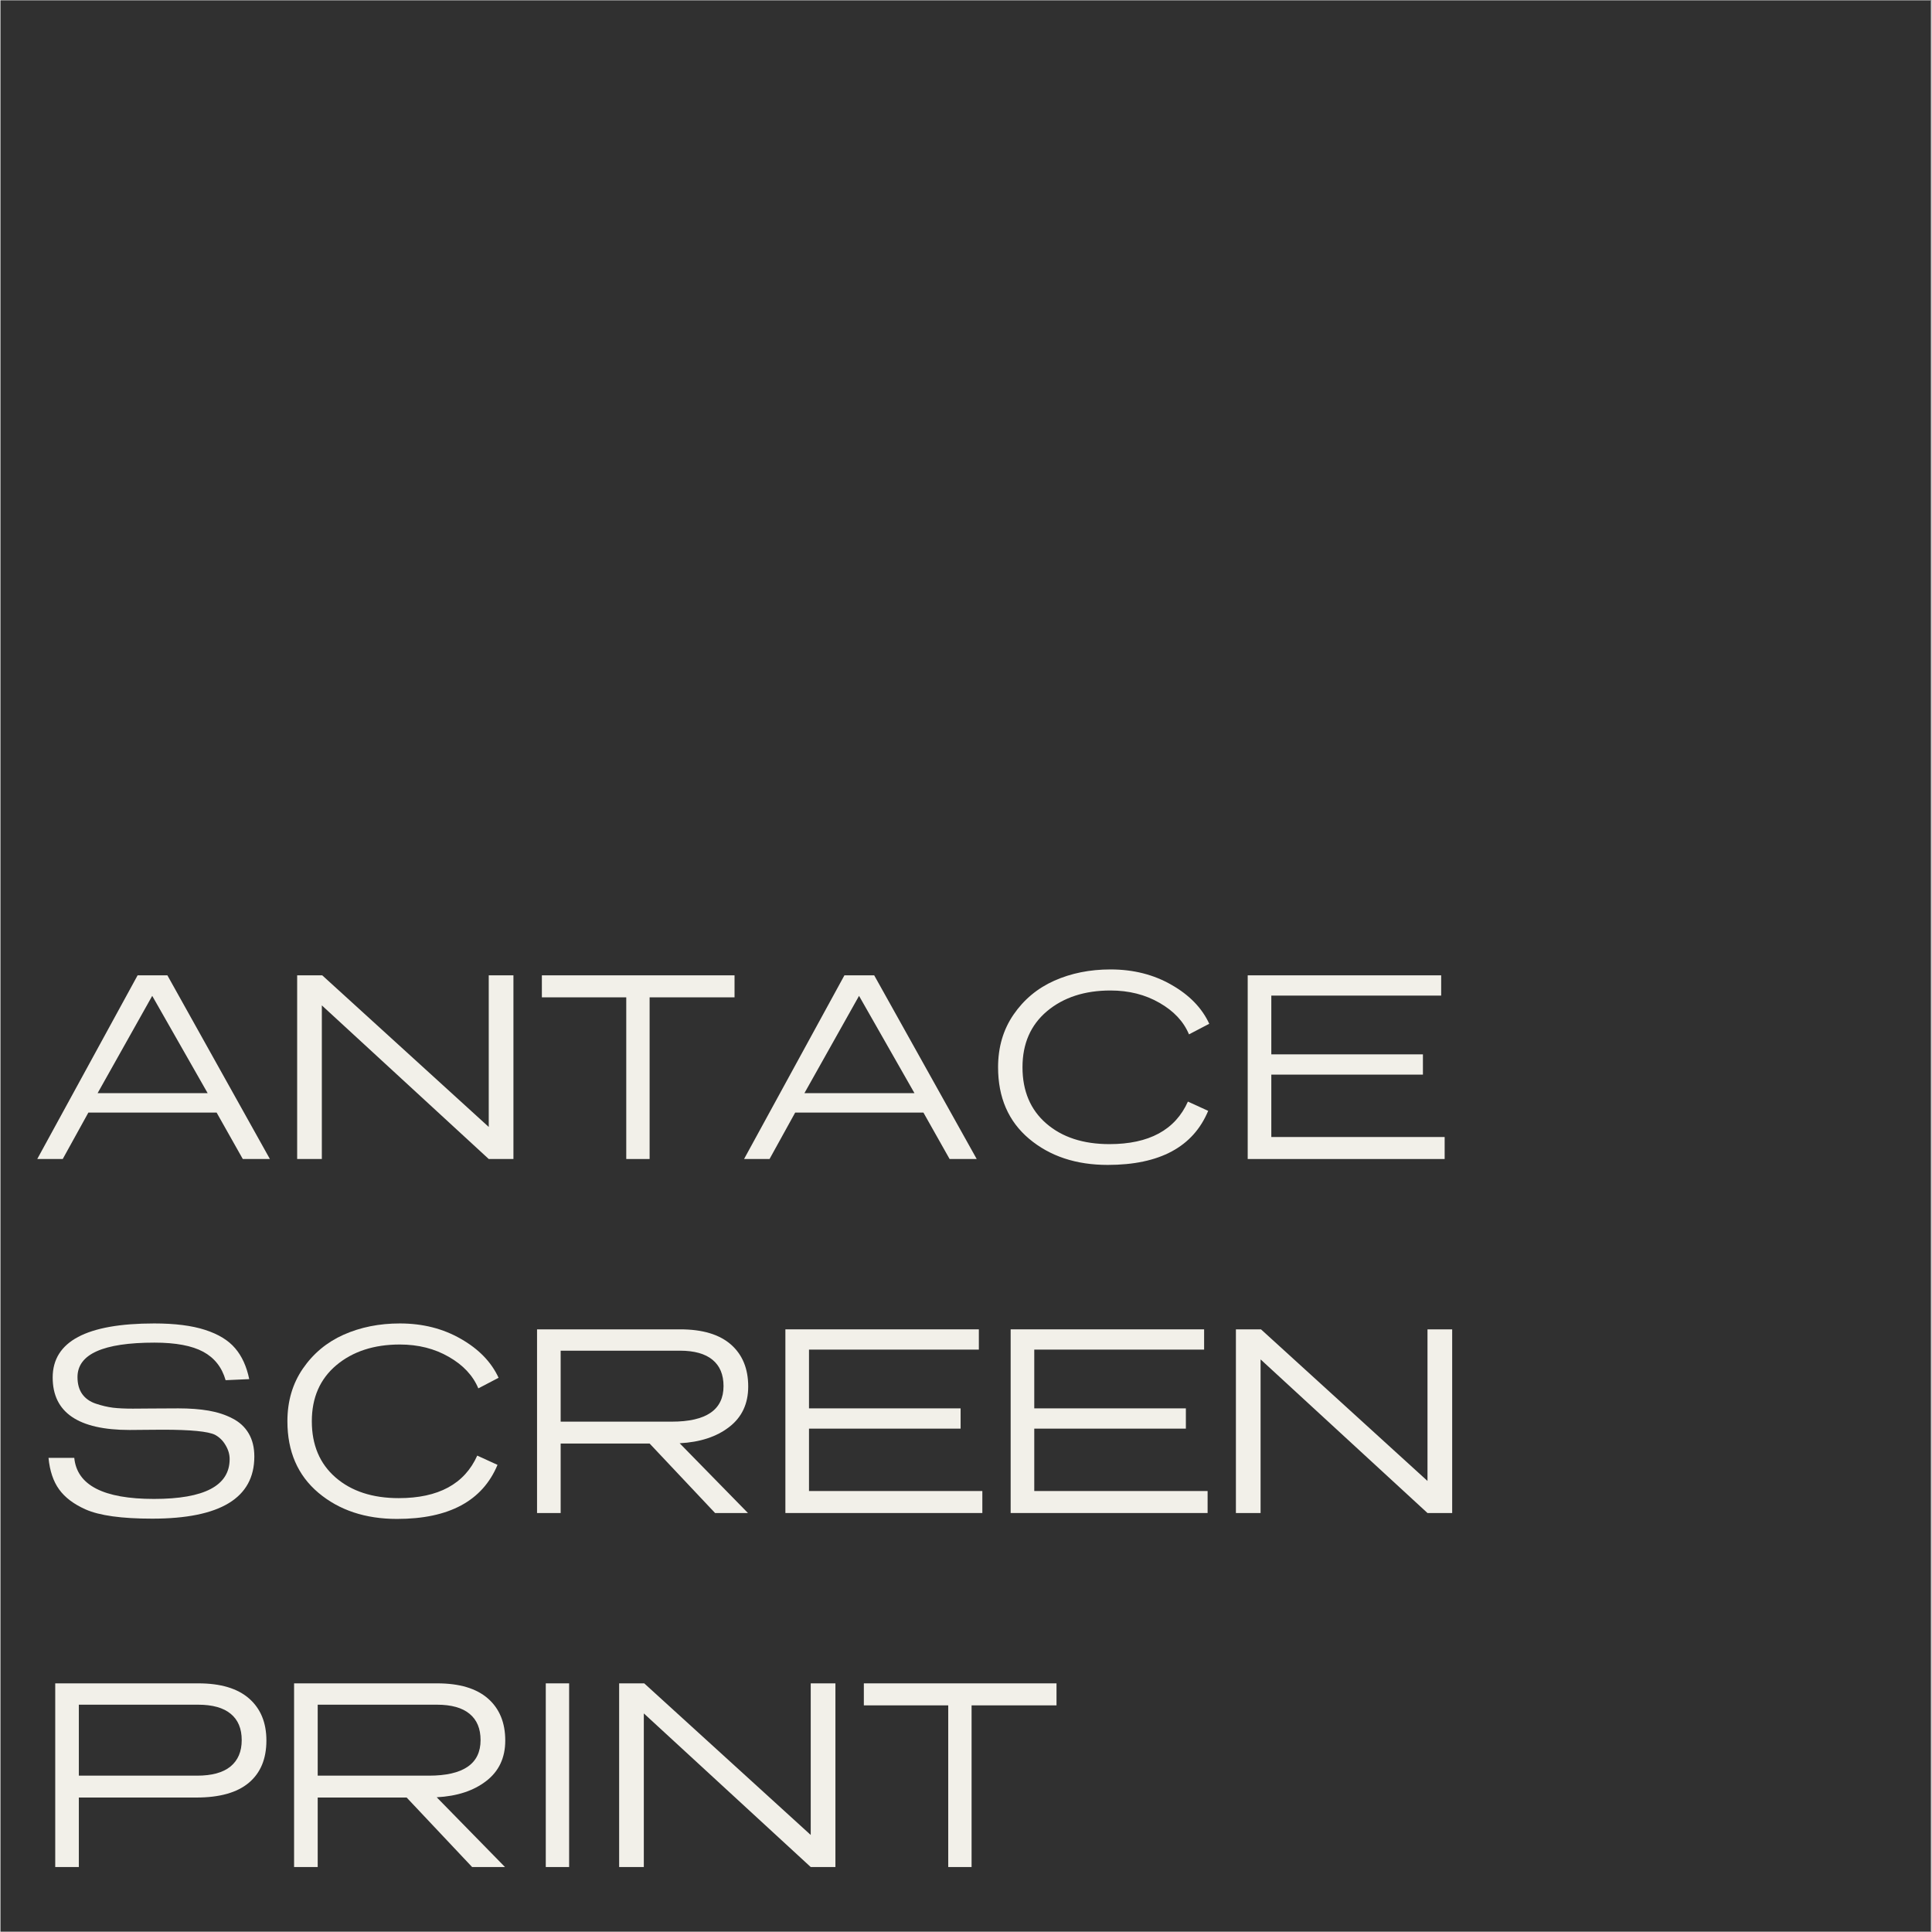
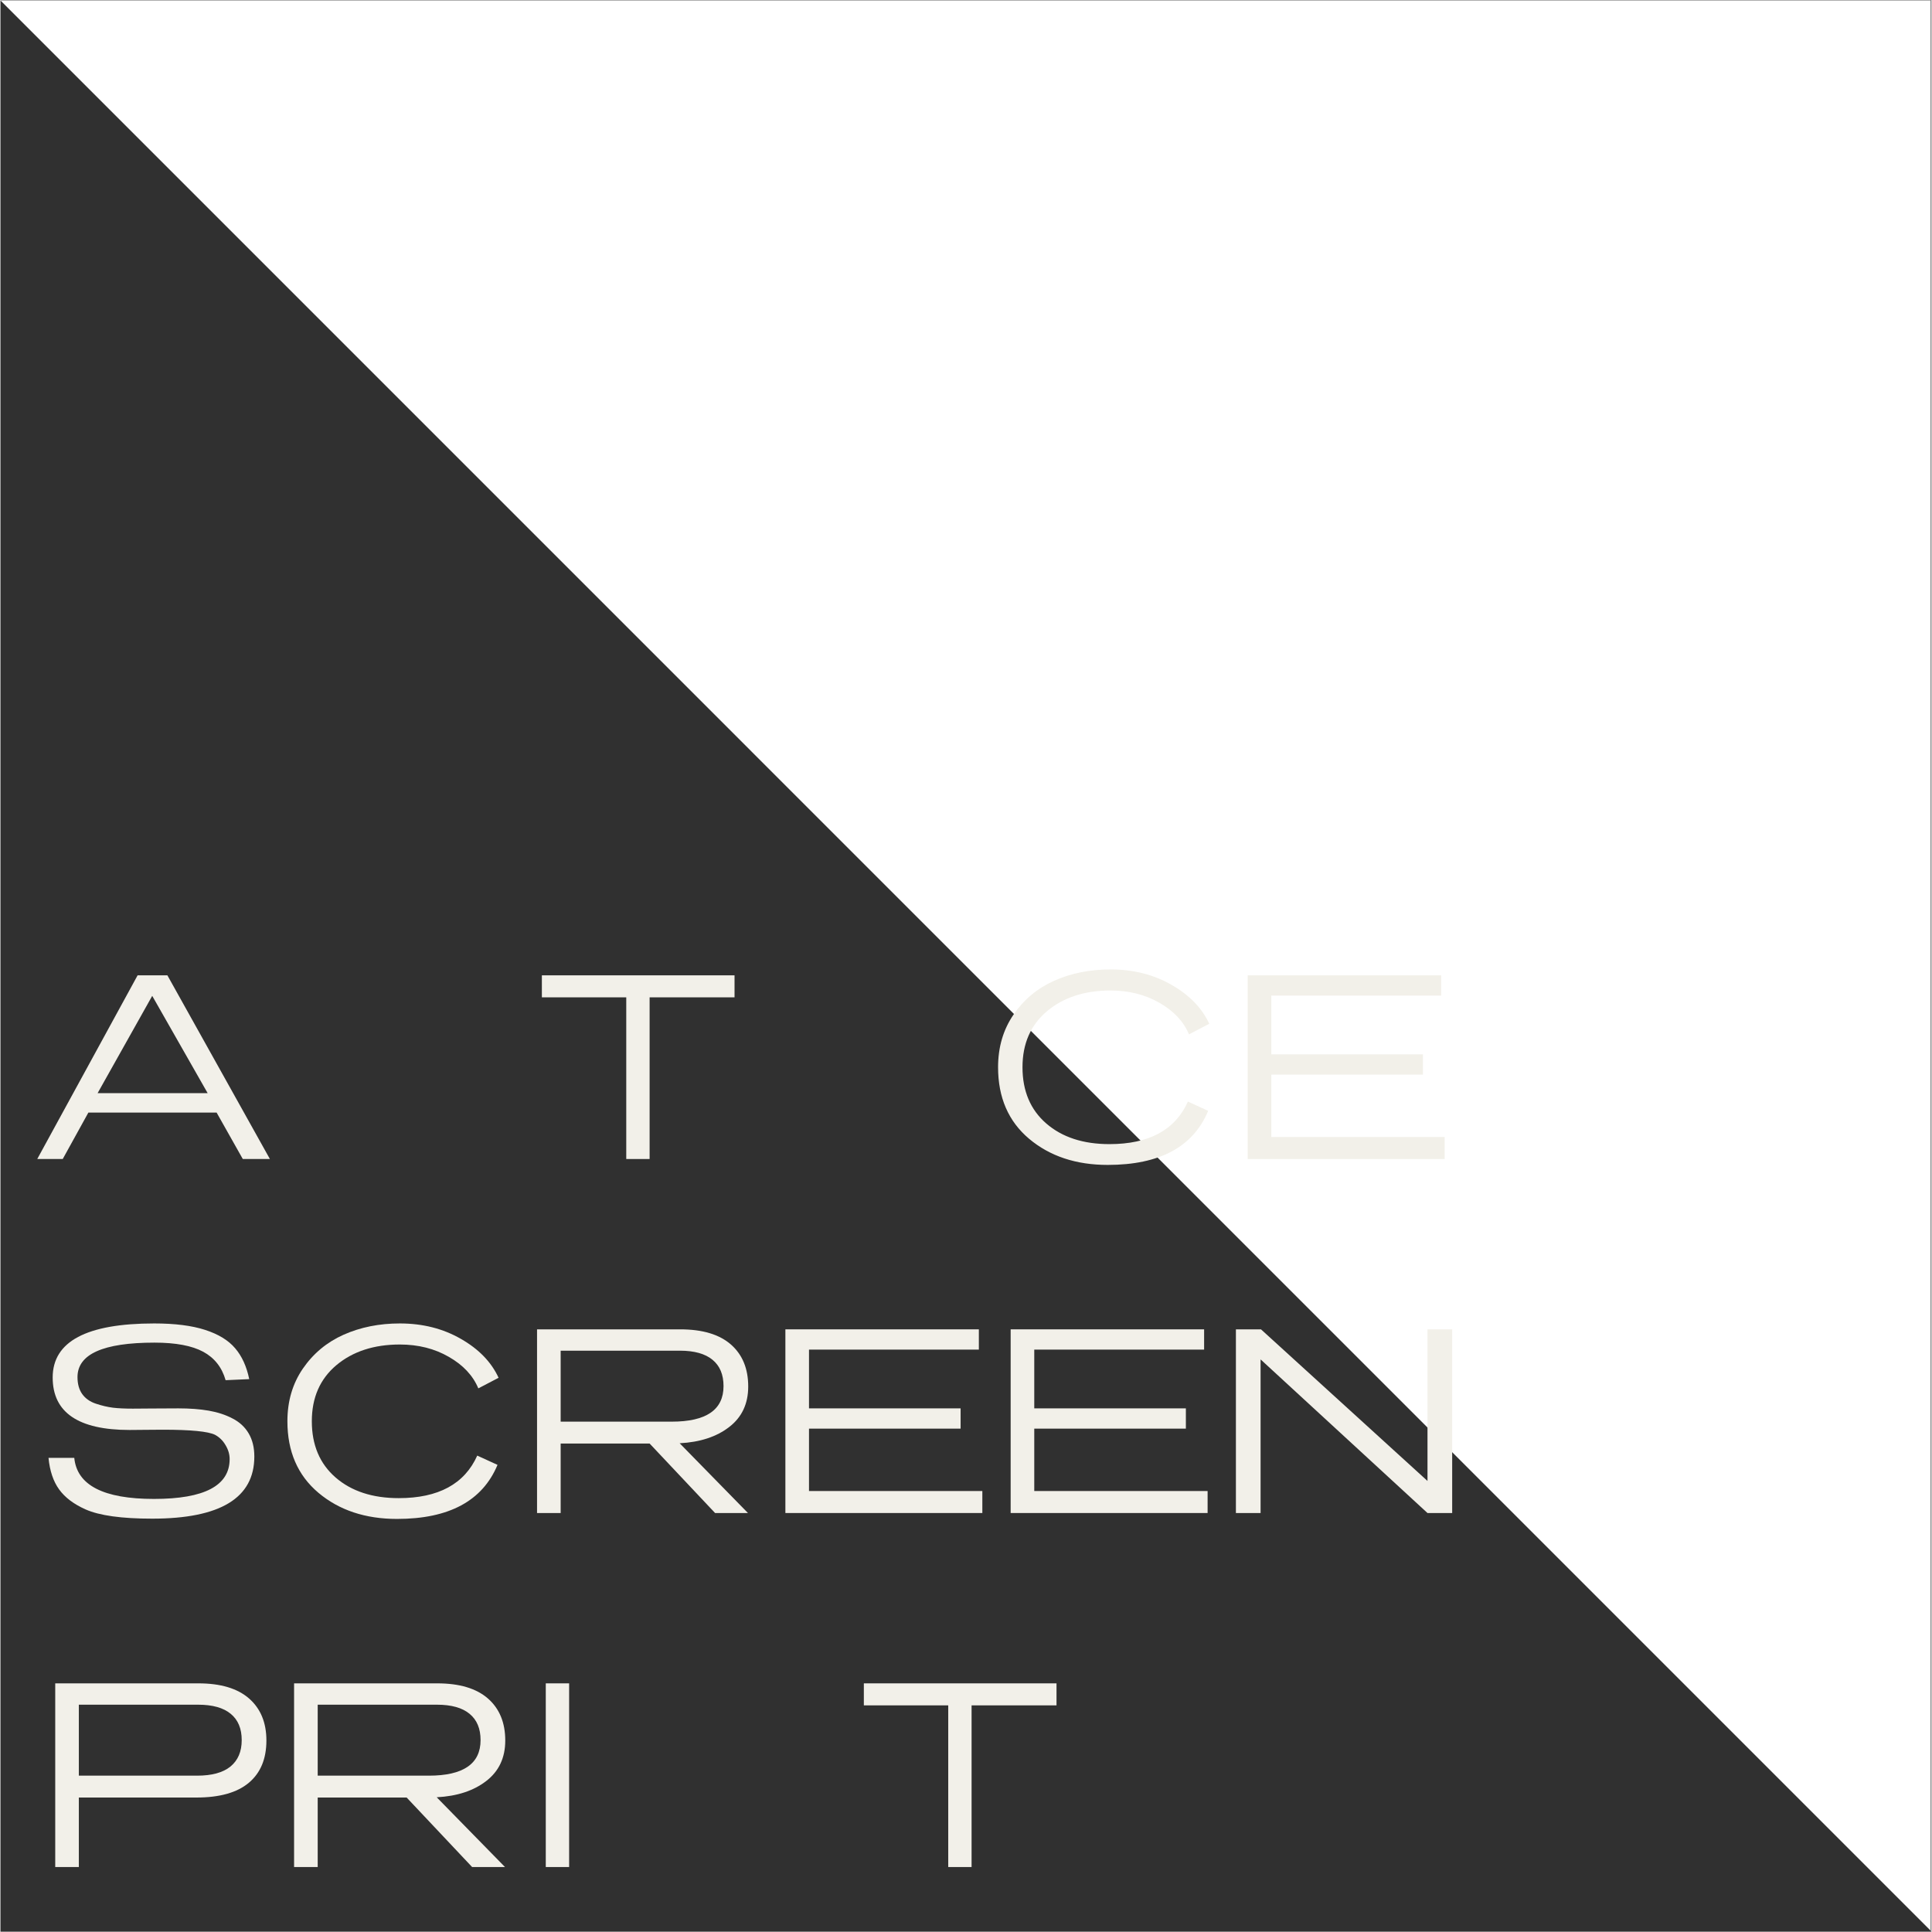
<svg xmlns="http://www.w3.org/2000/svg" version="1.0" preserveAspectRatio="xMidYMid meet" height="300" viewBox="0 0 224.88 225" zoomAndPan="magnify" width="300">
  <rect x="0" y="0" width="224.88" height="225" fill="#808080" stroke="none" />
  <defs>
    <g />
    <clipPath id="85c2afb214">
      <path clip-rule="nonzero" d="M 0 0.059 L 224.762 0.059 L 224.762 224.938 L 0 224.938 Z M 0 0.059" />
    </clipPath>
  </defs>
  <g clip-path="url(#85c2afb214)">
    <path fill-rule="nonzero" fill-opacity="1" d="M 0 0.059 L 224.879 0.059 L 224.879 224.941 L 0 224.941 Z M 0 0.059" fill="#ffffff" />
-     <path fill-rule="nonzero" fill-opacity="1" d="M 0 0.059 L 224.879 0.059 L 224.879 224.941 L 0 224.941 Z M 0 0.059" fill="#303030" />
+     <path fill-rule="nonzero" fill-opacity="1" d="M 0 0.059 L 224.879 224.941 L 0 224.941 Z M 0 0.059" fill="#303030" />
  </g>
  <g fill-opacity="1" fill="#f2f0e9">
    <g transform="translate(3.684, 134.978)">
      <g>
        <path d="M 15.75 -21.391 L 27.688 0 L 24.531 0 L 21.484 -5.406 L 6.547 -5.406 L 3.562 0 L 0.594 0 L 12.281 -21.391 Z M 13.984 -19 L 7.625 -7.672 L 20.438 -7.672 Z M 13.984 -19" />
      </g>
    </g>
  </g>
  <g fill-opacity="1" fill="#f2f0e9">
    <g transform="translate(31.859, 134.978)">
      <g>
-         <path d="M 27.875 -21.391 L 27.875 0 L 25 0 L 5.562 -17.891 L 5.562 0 L 2.688 0 L 2.688 -21.391 L 5.609 -21.391 L 25 -3.734 L 25 -21.391 Z M 27.875 -21.391" />
-       </g>
+         </g>
    </g>
  </g>
  <g fill-opacity="1" fill="#f2f0e9">
    <g transform="translate(62.515, 134.978)">
      <g>
        <path d="M 22.969 -21.391 L 22.969 -18.828 L 13.078 -18.828 L 13.078 0 L 10.359 0 L 10.359 -18.828 L 0.531 -18.828 L 0.531 -21.391 Z M 22.969 -21.391" />
      </g>
    </g>
  </g>
  <g fill-opacity="1" fill="#f2f0e9">
    <g transform="translate(85.999, 134.978)">
      <g>
-         <path d="M 15.75 -21.391 L 27.688 0 L 24.531 0 L 21.484 -5.406 L 6.547 -5.406 L 3.562 0 L 0.594 0 L 12.281 -21.391 Z M 13.984 -19 L 7.625 -7.672 L 20.438 -7.672 Z M 13.984 -19" />
-       </g>
+         </g>
    </g>
  </g>
  <g fill-opacity="1" fill="#f2f0e9">
    <g transform="translate(114.175, 134.978)">
      <g>
        <path d="M 26.594 -15.75 L 24.234 -14.516 C 23.609 -16.016 22.461 -17.238 20.797 -18.188 C 19.141 -19.145 17.238 -19.625 15.094 -19.625 C 12.082 -19.625 9.617 -18.82 7.703 -17.219 C 5.797 -15.613 4.844 -13.438 4.844 -10.688 C 4.844 -7.926 5.766 -5.742 7.609 -4.141 C 9.461 -2.535 11.914 -1.734 14.969 -1.734 C 19.582 -1.734 22.629 -3.383 24.109 -6.688 L 26.469 -5.609 C 24.719 -1.41 20.816 0.688 14.766 0.688 C 11.078 0.688 8.023 -0.328 5.609 -2.359 C 3.203 -4.391 2 -7.164 2 -10.688 C 2 -13.02 2.598 -15.062 3.797 -16.812 C 5.004 -18.57 6.586 -19.891 8.547 -20.766 C 10.516 -21.641 12.695 -22.078 15.094 -22.078 C 17.758 -22.078 20.129 -21.477 22.203 -20.281 C 24.285 -19.094 25.75 -17.582 26.594 -15.75 Z M 26.594 -15.75" />
      </g>
    </g>
  </g>
  <g fill-opacity="1" fill="#f2f0e9">
    <g transform="translate(142.559, 134.978)">
      <g>
        <path d="M 25.219 -21.391 L 25.219 -19.031 L 5.438 -19.031 L 5.438 -12.188 L 23.094 -12.188 L 23.094 -9.828 L 5.438 -9.828 L 5.438 -2.562 L 25.625 -2.562 L 25.625 0 L 2.688 0 L 2.688 -21.391 Z M 25.219 -21.391" />
      </g>
    </g>
  </g>
  <g fill-opacity="1" fill="#f2f0e9">
    <g transform="translate(3.684, 176.206)">
      <g>
        <path d="M 25.281 -15.594 L 22.531 -15.469 C 22.102 -16.969 21.234 -18.07 19.922 -18.781 C 18.609 -19.488 16.719 -19.844 14.25 -19.844 C 8.27 -19.844 5.281 -18.504 5.281 -15.828 C 5.281 -15.035 5.461 -14.379 5.828 -13.859 C 6.203 -13.336 6.734 -12.961 7.422 -12.734 C 8.109 -12.504 8.77 -12.348 9.406 -12.266 C 10.039 -12.191 10.812 -12.156 11.719 -12.156 C 12.113 -12.156 12.828 -12.16 13.859 -12.172 C 14.898 -12.18 15.957 -12.188 17.031 -12.188 C 18.363 -12.188 19.539 -12.098 20.562 -11.922 C 21.594 -11.742 22.516 -11.441 23.328 -11.016 C 24.148 -10.598 24.781 -10.016 25.219 -9.266 C 25.656 -8.523 25.875 -7.629 25.875 -6.578 C 25.875 -1.754 21.91 0.656 13.984 0.656 C 10.422 0.656 7.832 0.297 6.219 -0.422 C 4.844 -1.035 3.816 -1.812 3.141 -2.75 C 2.461 -3.688 2.051 -4.91 1.906 -6.422 L 4.906 -6.422 C 5.219 -3.234 8.312 -1.641 14.188 -1.641 C 20.062 -1.641 23 -3.188 23 -6.281 C 23 -6.832 22.844 -7.367 22.531 -7.891 C 22.227 -8.422 21.816 -8.828 21.297 -9.109 C 20.504 -9.504 18.473 -9.703 15.203 -9.703 C 14.703 -9.703 14.035 -9.695 13.203 -9.688 C 12.367 -9.676 11.754 -9.672 11.359 -9.672 C 5.379 -9.672 2.391 -11.707 2.391 -15.781 C 2.391 -19.977 6.332 -22.078 14.219 -22.078 C 16.625 -22.078 18.598 -21.828 20.141 -21.328 C 21.691 -20.828 22.859 -20.113 23.641 -19.188 C 24.43 -18.27 24.977 -17.07 25.281 -15.594 Z M 25.281 -15.594" />
      </g>
    </g>
  </g>
  <g fill-opacity="1" fill="#f2f0e9">
    <g transform="translate(31.411, 176.206)">
      <g>
        <path d="M 26.594 -15.75 L 24.234 -14.516 C 23.609 -16.016 22.461 -17.238 20.797 -18.188 C 19.141 -19.145 17.238 -19.625 15.094 -19.625 C 12.082 -19.625 9.617 -18.82 7.703 -17.219 C 5.797 -15.613 4.844 -13.438 4.844 -10.688 C 4.844 -7.926 5.766 -5.742 7.609 -4.141 C 9.461 -2.535 11.914 -1.734 14.969 -1.734 C 19.582 -1.734 22.629 -3.383 24.109 -6.688 L 26.469 -5.609 C 24.719 -1.41 20.816 0.688 14.766 0.688 C 11.078 0.688 8.023 -0.328 5.609 -2.359 C 3.203 -4.391 2 -7.164 2 -10.688 C 2 -13.02 2.598 -15.062 3.797 -16.812 C 5.004 -18.57 6.586 -19.891 8.547 -20.766 C 10.516 -21.641 12.695 -22.078 15.094 -22.078 C 17.758 -22.078 20.129 -21.477 22.203 -20.281 C 24.285 -19.094 25.75 -17.582 26.594 -15.75 Z M 26.594 -15.75" />
      </g>
    </g>
  </g>
  <g fill-opacity="1" fill="#f2f0e9">
    <g transform="translate(59.796, 176.206)">
      <g>
        <path d="M 19.297 -8.125 L 27.25 0 L 23.422 0 L 15.797 -8.094 L 5.438 -8.094 L 5.438 0 L 2.688 0 L 2.688 -21.391 L 19.359 -21.391 C 21.953 -21.391 23.922 -20.801 25.266 -19.625 C 26.609 -18.445 27.281 -16.816 27.281 -14.734 C 27.281 -12.723 26.539 -11.148 25.062 -10.016 C 23.594 -8.879 21.672 -8.25 19.297 -8.125 Z M 19.328 -18.906 L 5.438 -18.906 L 5.438 -10.641 L 18.375 -10.641 C 22.395 -10.641 24.406 -12.02 24.406 -14.781 C 24.406 -16.125 23.977 -17.145 23.125 -17.844 C 22.27 -18.551 21.004 -18.906 19.328 -18.906 Z M 19.328 -18.906" />
      </g>
    </g>
  </g>
  <g fill-opacity="1" fill="#f2f0e9">
    <g transform="translate(88.718, 176.206)">
      <g>
        <path d="M 25.219 -21.391 L 25.219 -19.031 L 5.438 -19.031 L 5.438 -12.188 L 23.094 -12.188 L 23.094 -9.828 L 5.438 -9.828 L 5.438 -2.562 L 25.625 -2.562 L 25.625 0 L 2.688 0 L 2.688 -21.391 Z M 25.219 -21.391" />
      </g>
    </g>
  </g>
  <g fill-opacity="1" fill="#f2f0e9">
    <g transform="translate(114.952, 176.206)">
      <g>
        <path d="M 25.219 -21.391 L 25.219 -19.031 L 5.438 -19.031 L 5.438 -12.188 L 23.094 -12.188 L 23.094 -9.828 L 5.438 -9.828 L 5.438 -2.562 L 25.625 -2.562 L 25.625 0 L 2.688 0 L 2.688 -21.391 Z M 25.219 -21.391" />
      </g>
    </g>
  </g>
  <g fill-opacity="1" fill="#f2f0e9">
    <g transform="translate(141.185, 176.206)">
      <g>
        <path d="M 27.875 -21.391 L 27.875 0 L 25 0 L 5.562 -17.891 L 5.562 0 L 2.688 0 L 2.688 -21.391 L 5.609 -21.391 L 25 -3.734 L 25 -21.391 Z M 27.875 -21.391" />
      </g>
    </g>
  </g>
  <g fill-opacity="1" fill="#f2f0e9">
    <g transform="translate(3.684, 217.434)">
      <g>
        <path d="M 19.125 -8.094 L 5.438 -8.094 L 5.438 0 L 2.688 0 L 2.688 -21.391 L 19.359 -21.391 C 21.953 -21.391 23.922 -20.801 25.266 -19.625 C 26.609 -18.445 27.281 -16.816 27.281 -14.734 C 27.281 -12.598 26.598 -10.957 25.234 -9.812 C 23.867 -8.664 21.832 -8.094 19.125 -8.094 Z M 19.328 -18.906 L 5.438 -18.906 L 5.438 -10.641 L 19.203 -10.641 C 20.922 -10.641 22.219 -10.992 23.094 -11.703 C 23.969 -12.422 24.406 -13.445 24.406 -14.781 C 24.406 -16.125 23.977 -17.145 23.125 -17.844 C 22.27 -18.551 21.004 -18.906 19.328 -18.906 Z M 19.328 -18.906" />
      </g>
    </g>
  </g>
  <g fill-opacity="1" fill="#f2f0e9">
    <g transform="translate(31.501, 217.434)">
      <g>
        <path d="M 19.297 -8.125 L 27.25 0 L 23.422 0 L 15.797 -8.094 L 5.438 -8.094 L 5.438 0 L 2.688 0 L 2.688 -21.391 L 19.359 -21.391 C 21.953 -21.391 23.922 -20.801 25.266 -19.625 C 26.609 -18.445 27.281 -16.816 27.281 -14.734 C 27.281 -12.723 26.539 -11.148 25.062 -10.016 C 23.594 -8.879 21.672 -8.25 19.297 -8.125 Z M 19.328 -18.906 L 5.438 -18.906 L 5.438 -10.641 L 18.375 -10.641 C 22.395 -10.641 24.406 -12.02 24.406 -14.781 C 24.406 -16.125 23.977 -17.145 23.125 -17.844 C 22.27 -18.551 21.004 -18.906 19.328 -18.906 Z M 19.328 -18.906" />
      </g>
    </g>
  </g>
  <g fill-opacity="1" fill="#f2f0e9">
    <g transform="translate(60.423, 217.434)">
      <g>
        <path d="M 5.797 -21.391 L 5.797 0 L 3.078 0 L 3.078 -21.391 Z M 5.797 -21.391" />
      </g>
    </g>
  </g>
  <g fill-opacity="1" fill="#f2f0e9">
    <g transform="translate(69.357, 217.434)">
      <g>
-         <path d="M 27.875 -21.391 L 27.875 0 L 25 0 L 5.562 -17.891 L 5.562 0 L 2.688 0 L 2.688 -21.391 L 5.609 -21.391 L 25 -3.734 L 25 -21.391 Z M 27.875 -21.391" />
-       </g>
+         </g>
    </g>
  </g>
  <g fill-opacity="1" fill="#f2f0e9">
    <g transform="translate(100.012, 217.434)">
      <g>
        <path d="M 22.969 -21.391 L 22.969 -18.828 L 13.078 -18.828 L 13.078 0 L 10.359 0 L 10.359 -18.828 L 0.531 -18.828 L 0.531 -21.391 Z M 22.969 -21.391" />
      </g>
    </g>
  </g>
</svg>